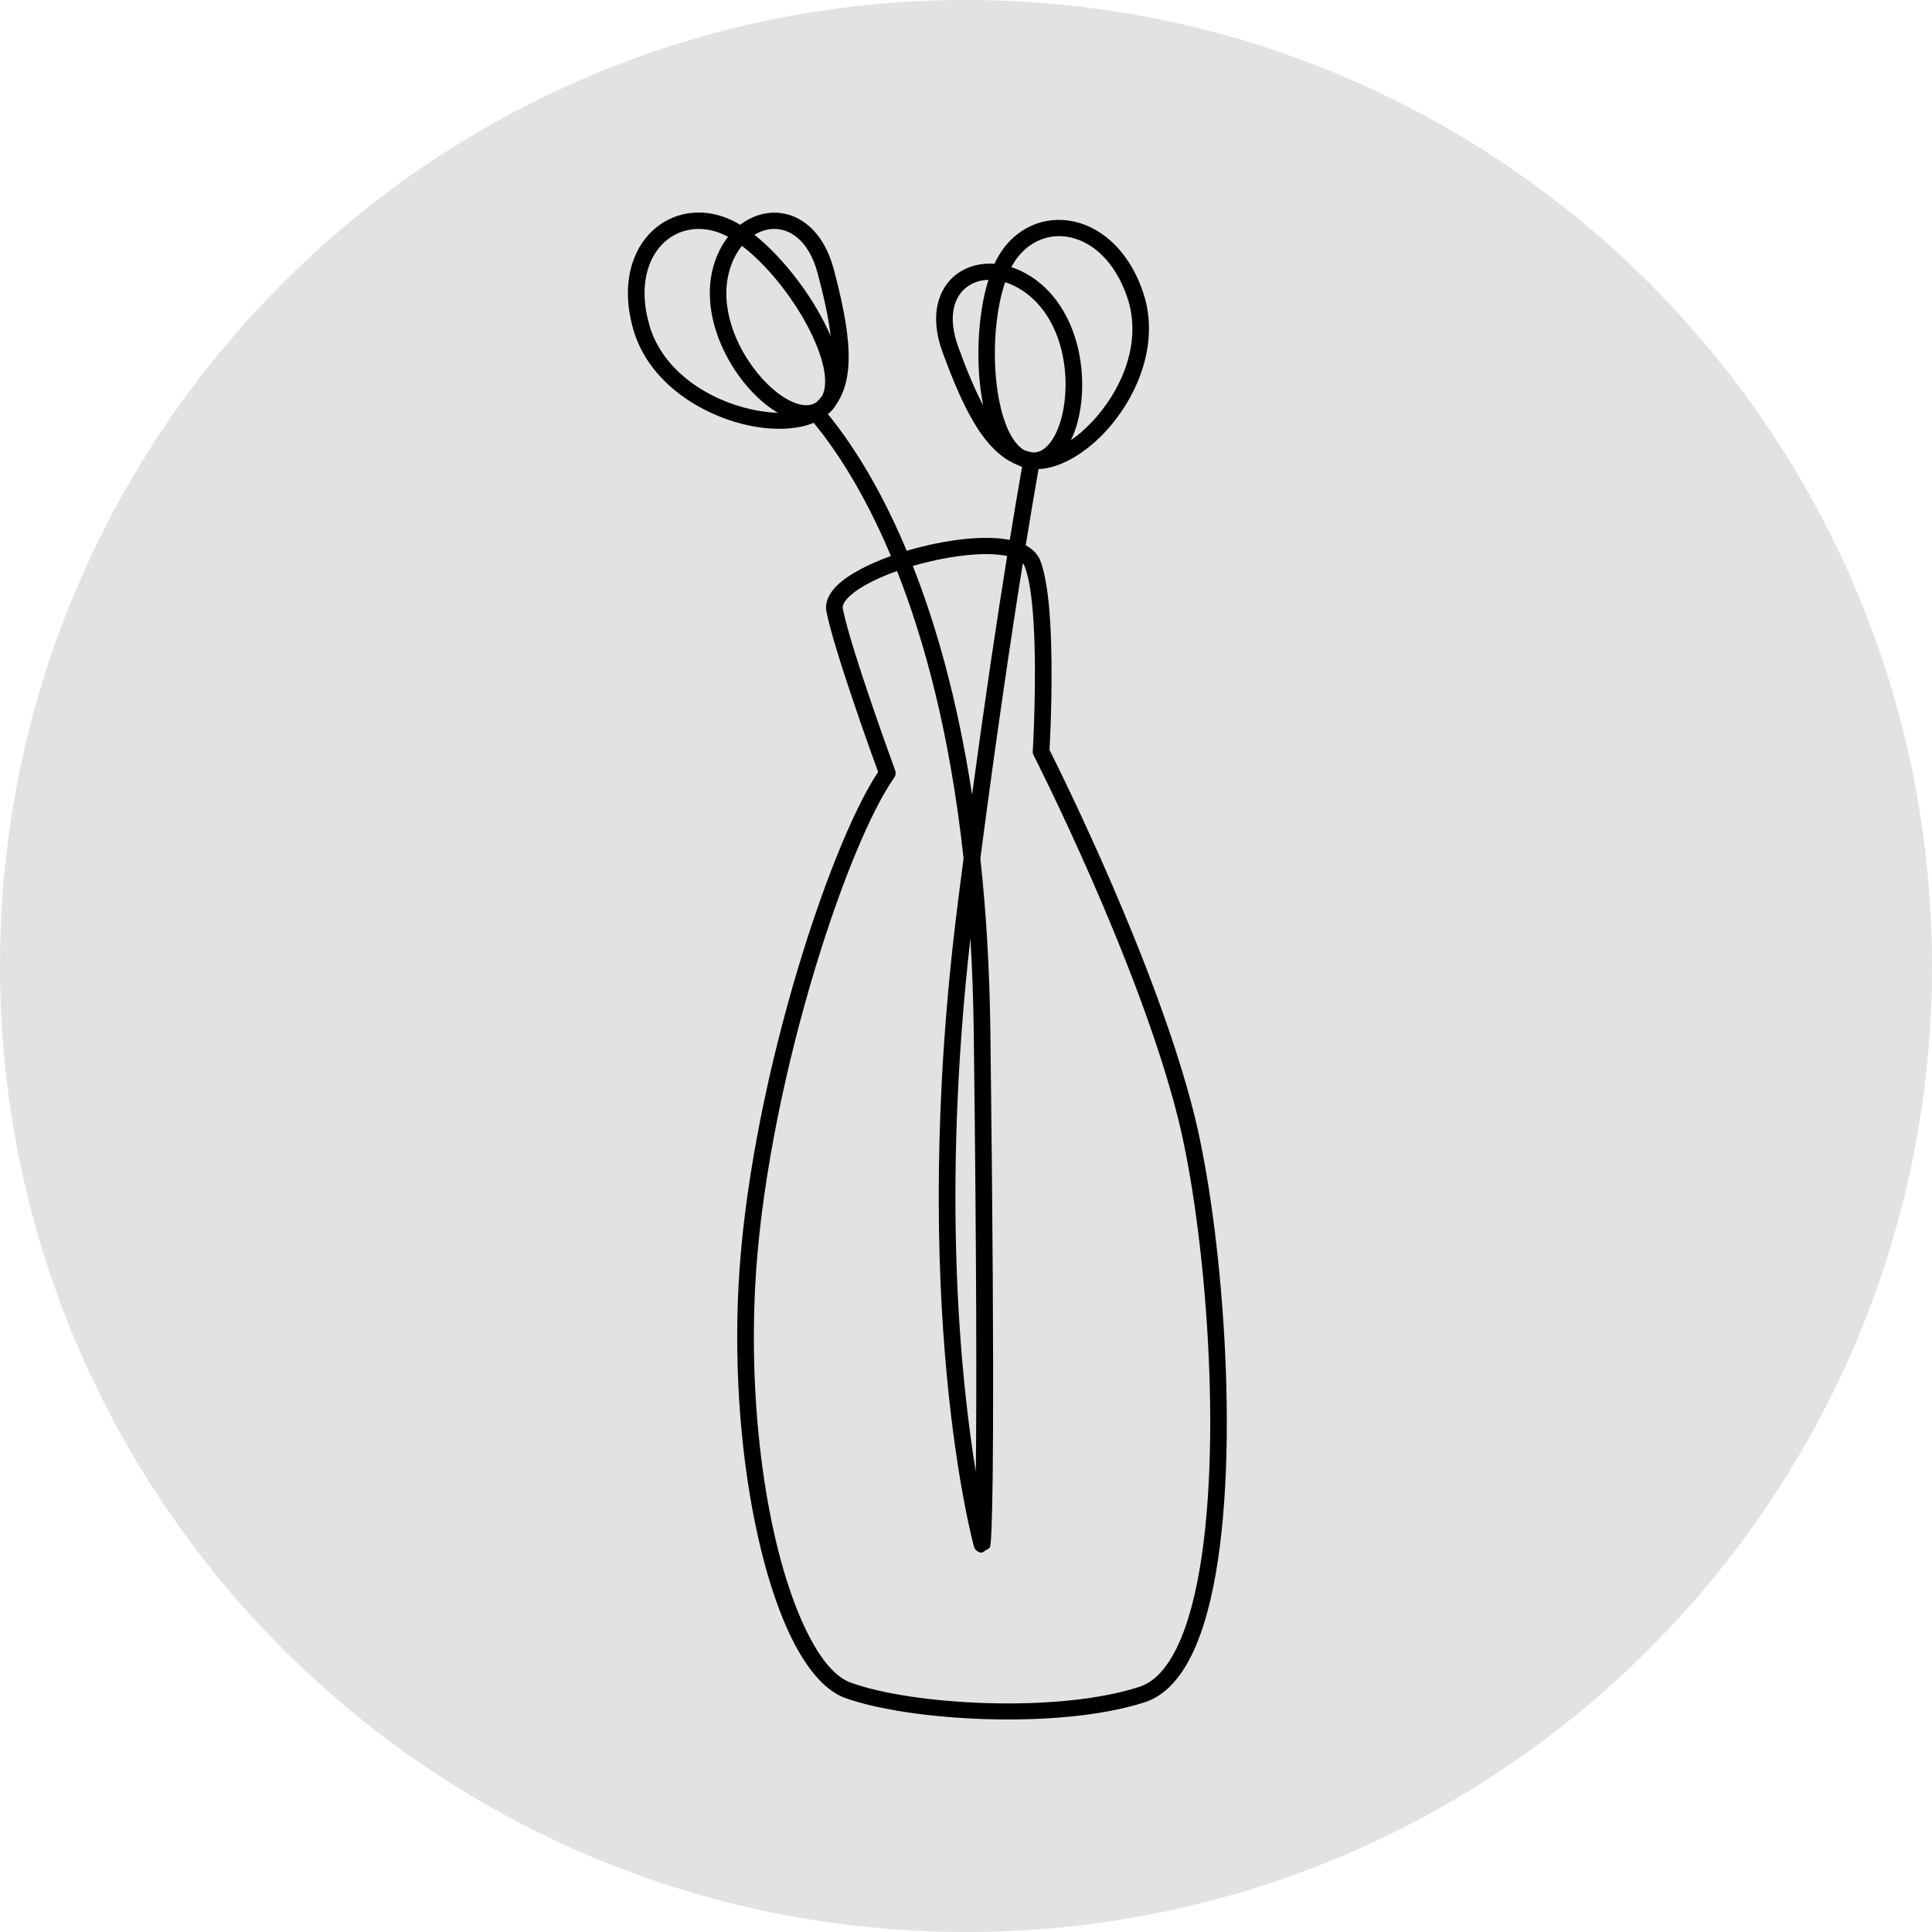
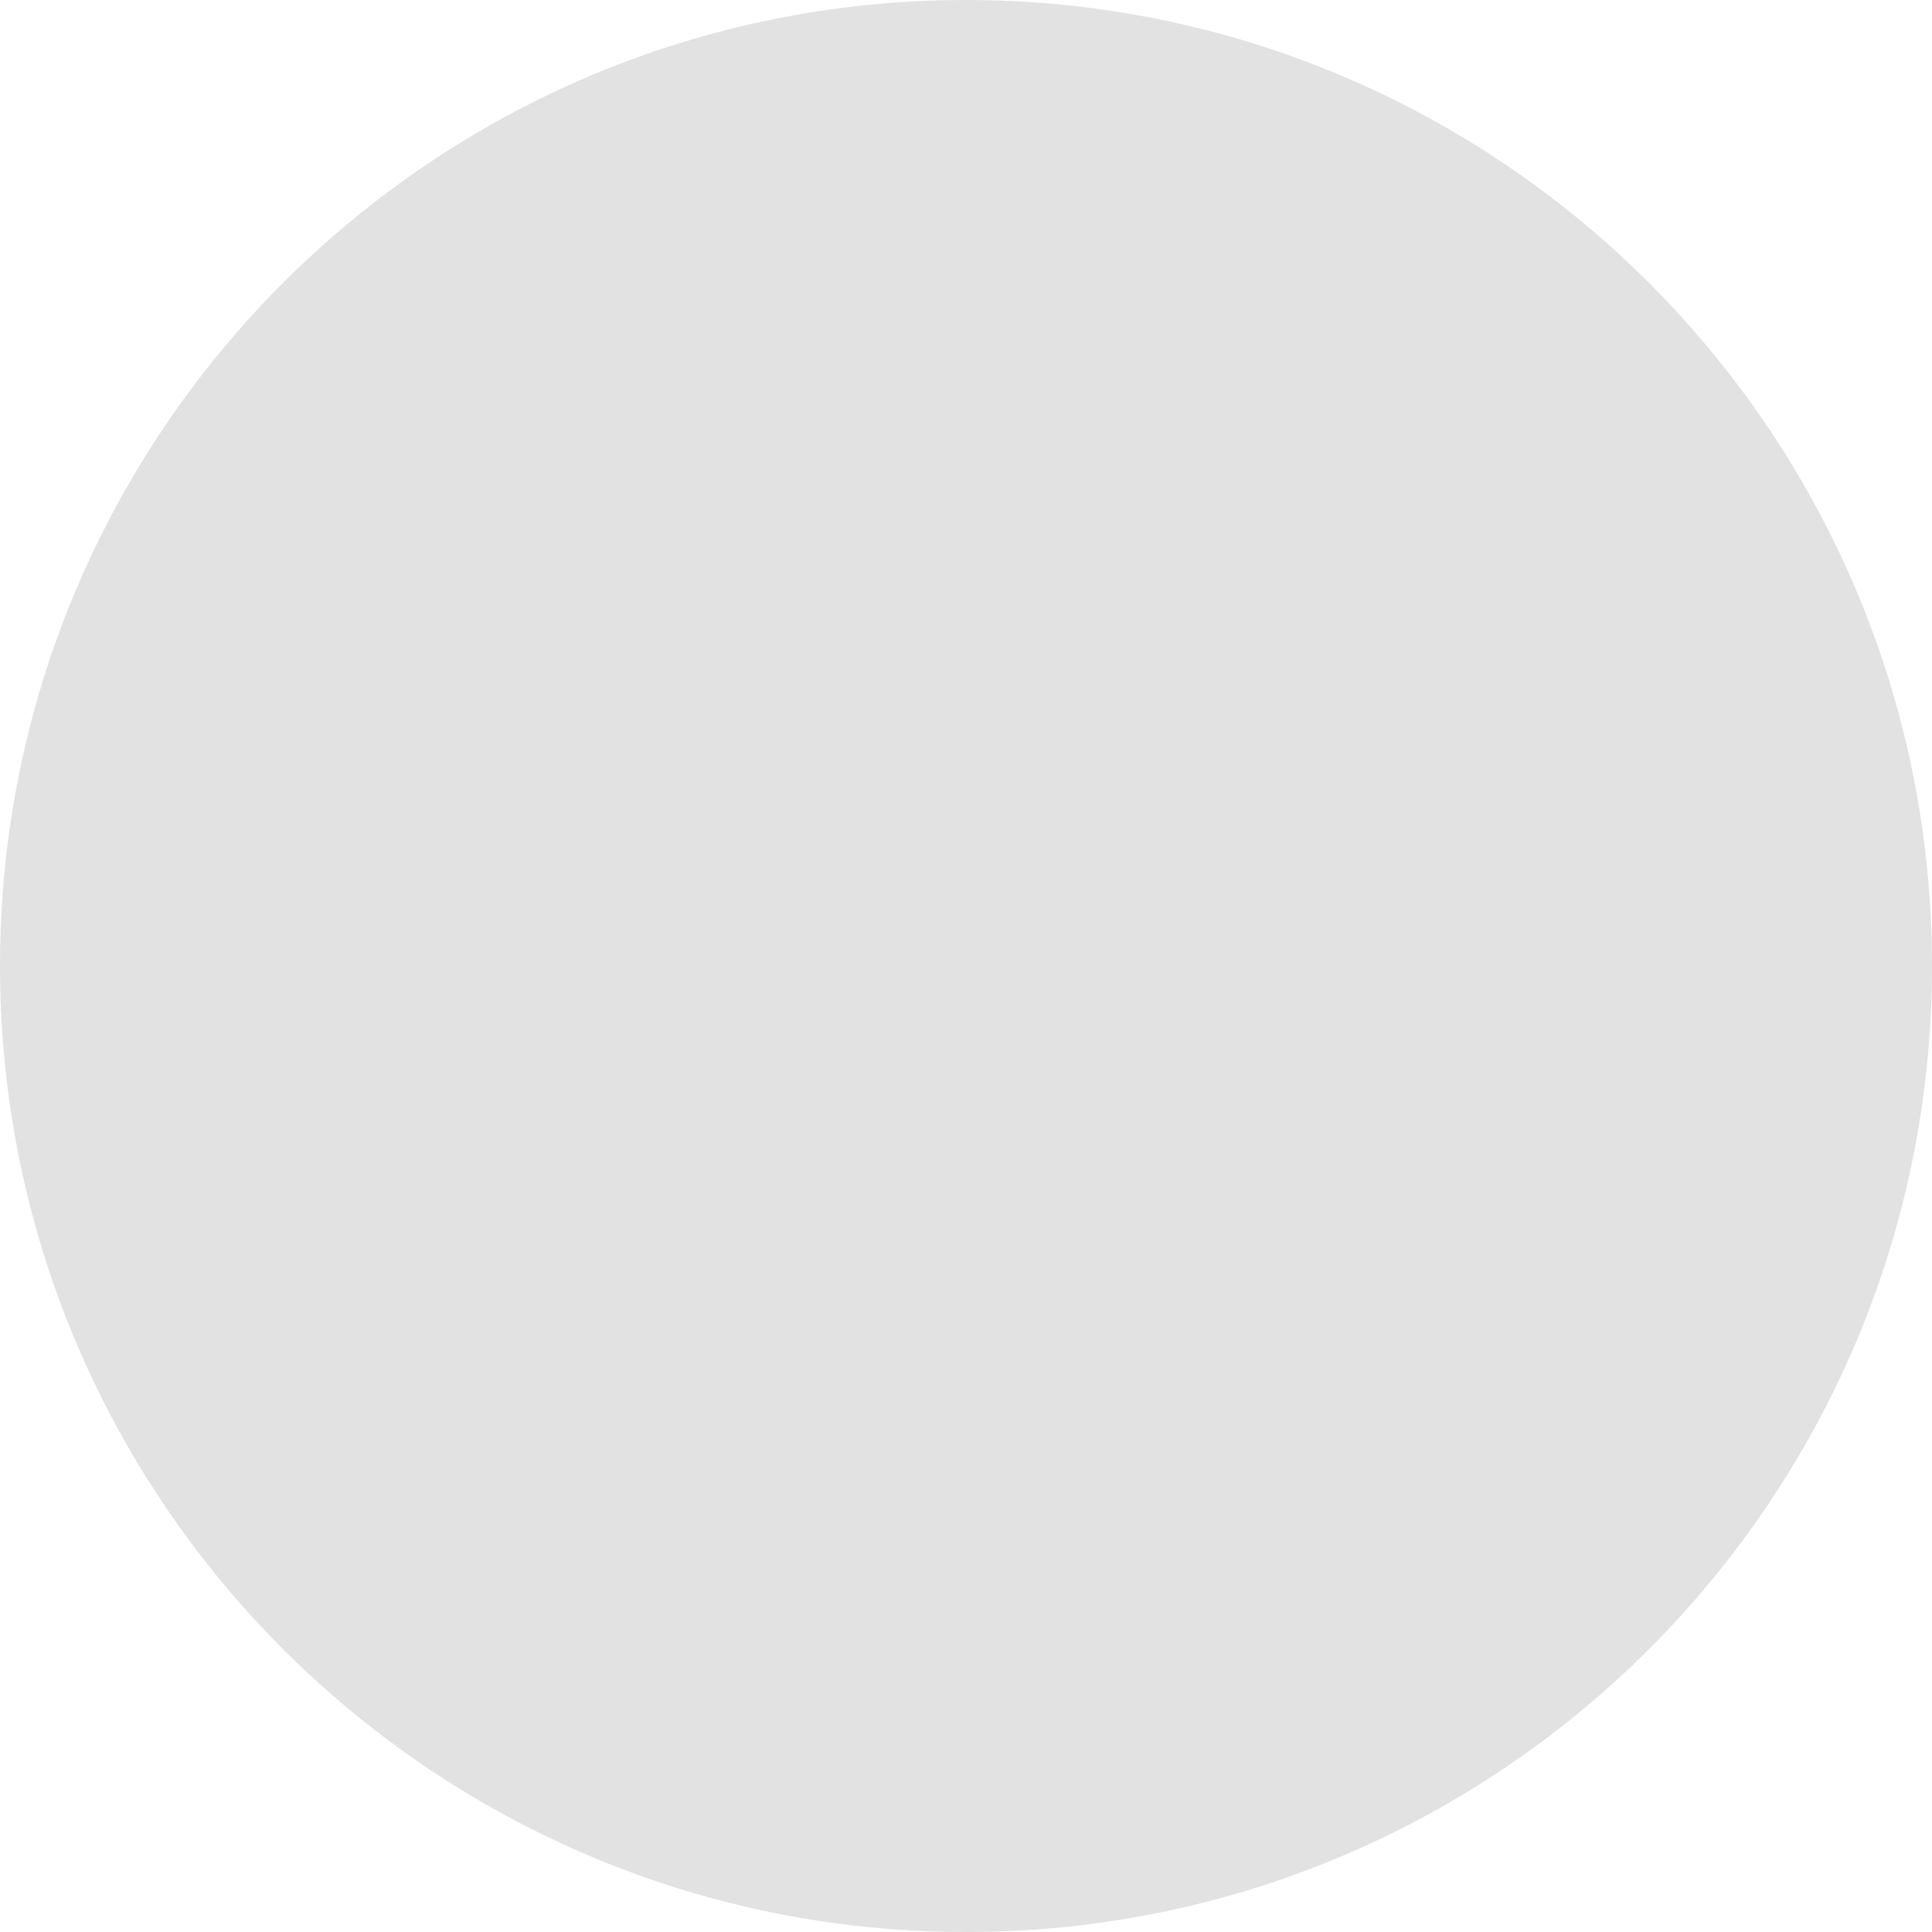
<svg xmlns="http://www.w3.org/2000/svg" viewBox="0 0 100.00 100.00" data-guides="{&quot;vertical&quot;:[],&quot;horizontal&quot;:[]}">
  <path color="rgb(51, 51, 51)" fill-rule="evenodd" fill="#e2e2e2" x="0" y="0" width="100" height="100" rx="50" ry="50" id="tSvg14a075d15e2" title="Rectangle 7" fill-opacity="1" stroke="none" stroke-opacity="1" d="M0 50C0 22.386 22.386 0 50 0H50C77.614 0 100 22.386 100 50H100C100 77.614 77.614 100 50 100H50C22.386 100 0 77.614 0 50Z" />
-   <path fill="#000000" stroke="none" fill-opacity="1" stroke-width="1" stroke-opacity="1" color="rgb(51, 51, 51)" fill-rule="evenodd" id="tSvgf8a9dbaa91" title="Path 7" d="M42.118 21.886C41.249 22.244 40.014 22.297 38.708 22.011C36.253 21.472 33.563 19.777 32.782 17.058C32.109 14.726 32.712 12.886 33.839 11.881C34.984 10.866 36.684 10.656 38.314 11.634C38.889 11.191 39.559 10.978 40.216 11.01C41.414 11.073 42.636 11.963 43.161 13.954C43.737 16.118 44.037 17.869 43.889 19.19C43.811 19.876 43.613 20.454 43.286 20.93C43.175 21.124 43.03 21.295 42.852 21.436C43.959 22.79 45.484 25.046 46.932 28.509C47.185 28.433 47.444 28.361 47.706 28.298C49.265 27.907 50.891 27.733 52.043 27.907C52.117 27.917 52.191 27.93 52.265 27.947C52.494 26.528 52.709 25.27 52.901 24.166C52.827 24.14 52.75 24.107 52.679 24.071C52.134 23.857 51.639 23.483 51.181 22.957C50.302 21.942 49.548 20.329 48.784 18.221C48.077 16.283 48.582 14.88 49.538 14.174C50.063 13.789 50.743 13.599 51.474 13.652C52.262 11.953 53.793 11.201 55.322 11.418C56.837 11.635 58.386 12.83 59.166 15.13C60.075 17.81 58.82 20.684 57.093 22.471C56.025 23.575 54.776 24.245 53.756 24.278C53.554 25.424 53.332 26.738 53.09 28.226C53.45 28.417 53.706 28.676 53.834 28.991C54.117 29.698 54.282 30.893 54.359 32.224C54.521 34.921 54.359 38.179 54.322 38.816C54.877 39.92 59.873 49.945 61.806 57.661C63.247 63.4 64.227 75.022 62.809 82.084C62.436 83.953 61.89 85.506 61.153 86.574C60.621 87.346 59.985 87.871 59.251 88.108C54.787 89.553 46.992 89.07 43.73 87.881C42.694 87.504 41.69 86.331 40.855 84.544C39.024 80.638 37.866 73.74 38.223 66.616C38.721 56.62 42.831 43.901 45.451 39.956C45.053 38.869 43.165 33.613 42.778 31.666C42.687 31.222 42.872 30.749 43.323 30.306C43.889 29.75 44.915 29.209 46.114 28.778C44.687 25.382 43.192 23.188 42.118 21.886ZM52.13 28.778C52.059 28.761 51.985 28.748 51.911 28.738C50.851 28.581 49.356 28.755 47.918 29.113C47.693 29.169 47.471 29.228 47.248 29.294C48.444 32.329 49.561 36.215 50.315 41.132C50.989 36.149 51.602 32.059 52.13 28.778ZM46.43 29.556C45.569 29.862 44.804 30.226 44.269 30.617C44.03 30.795 43.838 30.972 43.72 31.153C43.646 31.271 43.599 31.386 43.623 31.504C44.053 33.652 46.333 39.874 46.333 39.874C46.38 39.999 46.363 40.14 46.282 40.252C43.717 43.914 39.583 56.672 39.084 66.654C38.734 73.621 39.845 80.375 41.636 84.195C42.353 85.719 43.148 86.77 44.033 87.092C47.171 88.239 54.681 88.702 58.978 87.309C59.547 87.125 60.025 86.701 60.439 86.103C61.122 85.111 61.614 83.659 61.964 81.922C63.358 74.961 62.388 63.514 60.971 57.861C58.937 49.757 53.5 39.092 53.5 39.092C53.467 39.026 53.45 38.954 53.456 38.878C53.456 38.878 53.675 35.232 53.5 32.273C53.426 31.051 53.291 29.947 53.029 29.297C53.009 29.244 52.978 29.198 52.941 29.155C52.315 33.074 51.571 38.116 50.743 44.433C51.036 47.117 51.218 50.073 51.261 53.318C51.521 74.15 51.362 78.709 51.292 79.701C51.268 80.017 51.238 80.076 51.234 80.082C51.228 80.098 51.221 80.113 51.214 80.128C51.086 80.207 50.958 80.286 50.831 80.365C50.635 80.365 50.464 80.237 50.413 80.053C50.413 80.053 46.928 67.501 49.592 46.617C49.689 45.868 49.783 45.139 49.874 44.422C49.174 38.017 47.858 33.165 46.43 29.556ZM39.051 12.154C40.603 13.386 42.182 15.494 42.996 17.396C42.889 16.46 42.65 15.383 42.326 14.164C41.926 12.65 41.081 11.901 40.172 11.851C39.785 11.832 39.401 11.937 39.051 12.154ZM40.266 21.367C40.175 21.312 40.081 21.256 39.99 21.193C38.956 20.5 37.93 19.255 37.317 17.817C36.694 16.358 36.499 14.706 37.118 13.234C37.273 12.863 37.465 12.535 37.687 12.255C36.492 11.615 35.26 11.759 34.422 12.505C33.479 13.343 33.051 14.887 33.61 16.828C34.304 19.242 36.718 20.714 38.896 21.19C39.37 21.295 39.835 21.354 40.266 21.367ZM38.404 12.726C38.212 12.959 38.047 13.238 37.913 13.553C36.994 15.744 38.212 18.385 39.714 19.87C40.199 20.349 40.714 20.708 41.205 20.875C41.589 21.01 41.956 21.023 42.245 20.829C42.367 20.721 42.471 20.602 42.562 20.474C42.656 20.29 42.7 20.07 42.707 19.827C42.727 19.305 42.579 18.684 42.326 18.027C41.599 16.129 39.98 13.925 38.404 12.726ZM52.346 13.826C52.692 13.938 53.039 14.105 53.383 14.325C54.736 15.209 55.524 16.684 55.844 18.234C56.16 19.762 56.019 21.355 55.561 22.491C55.52 22.593 55.477 22.692 55.429 22.787C55.783 22.544 56.133 22.238 56.466 21.893C57.998 20.31 59.156 17.771 58.348 15.393C57.699 13.478 56.46 12.43 55.197 12.249C54.076 12.091 52.972 12.64 52.346 13.826ZM50.891 20.987C50.481 18.963 50.578 16.355 51.161 14.483C50.746 14.496 50.366 14.617 50.056 14.848C49.329 15.383 49.06 16.467 49.595 17.942C50.026 19.128 50.447 20.149 50.891 20.987ZM52.023 14.608C51.403 16.46 51.322 19.17 51.807 21.141C51.975 21.828 52.211 22.419 52.524 22.843C52.672 23.04 52.834 23.197 53.016 23.299C53.164 23.355 53.319 23.398 53.48 23.421C53.834 23.424 54.127 23.214 54.372 22.892C54.679 22.485 54.901 21.907 55.029 21.246C55.426 19.197 54.921 16.342 52.901 15.025C52.612 14.838 52.315 14.696 52.023 14.608ZM50.508 76.182C50.548 72.667 50.558 65.943 50.4 53.329C50.376 51.664 50.319 50.077 50.228 48.563C48.74 61.705 49.71 71.297 50.508 76.182Z" style="" />
  <defs />
</svg>